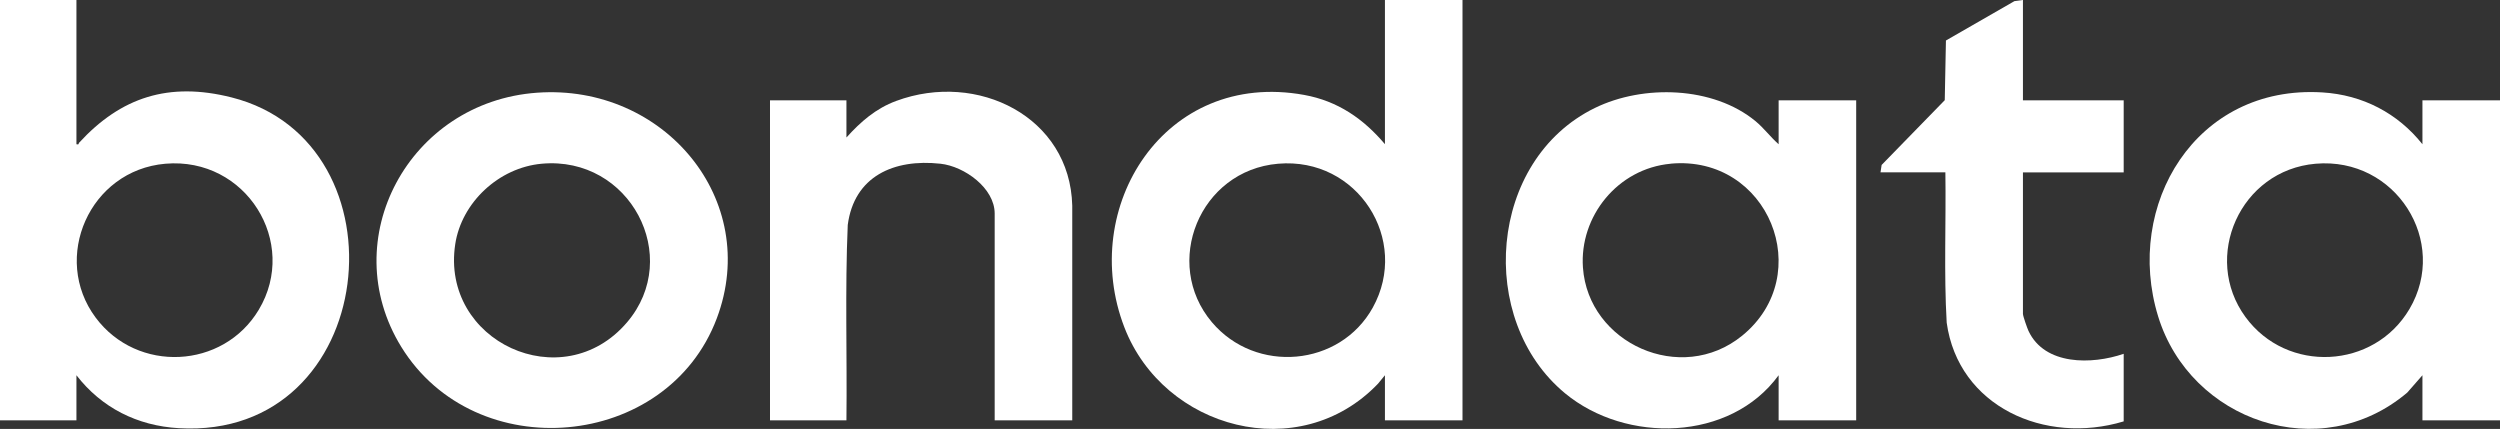
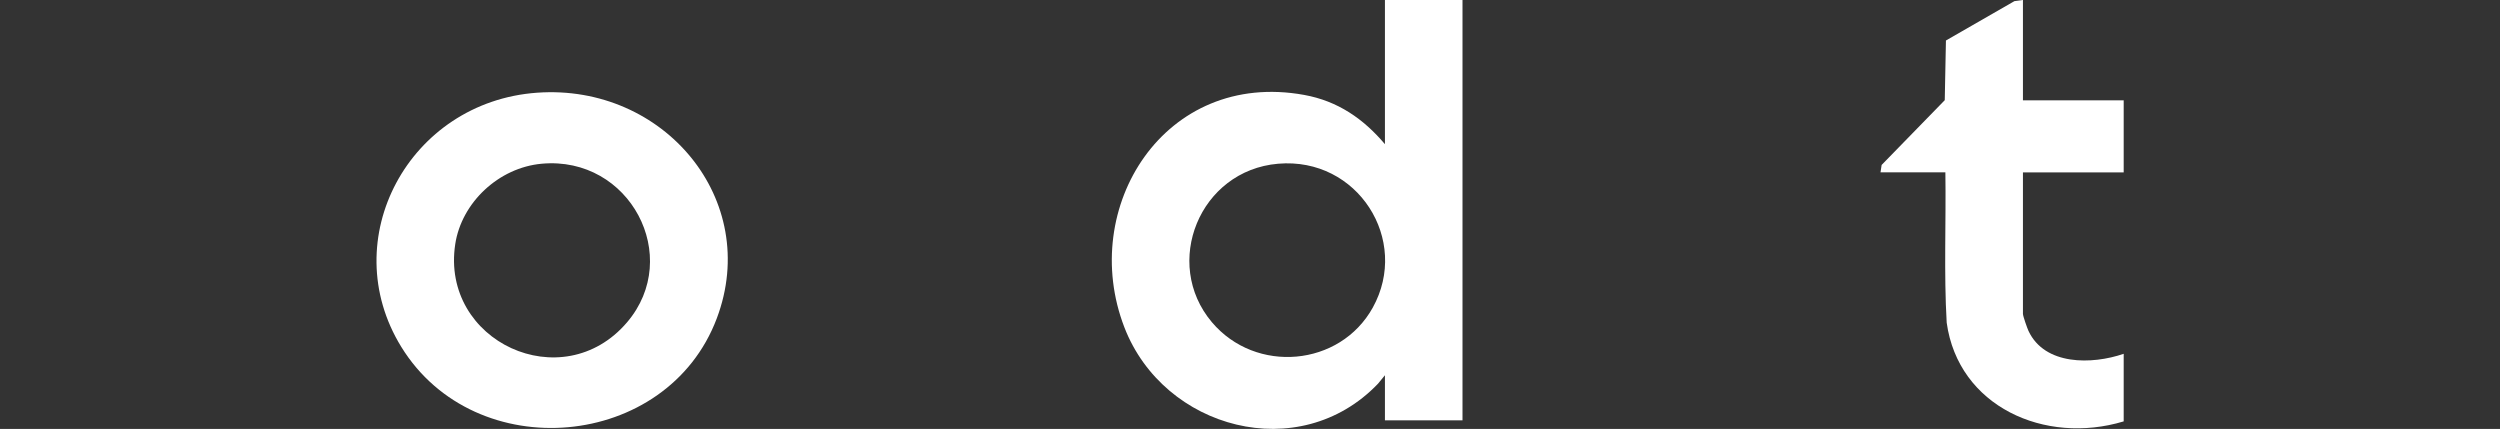
<svg xmlns="http://www.w3.org/2000/svg" width="204" height="35" viewBox="0 0 204 35" fill="none">
  <rect x="0" y="0" width="204" height="35" fill="#333333" stroke="none" />
  <g clip-path="url(#clip0_1258_112)">
    <path d="M119.34 0V34.3H113.011V30.62L112.445 31.31C106.029 38.02 94.957 35.03 91.749 26.71C87.97 16.92 95.038 5.68 106.417 7.745C109.176 8.245 111.262 9.7 113.011 11.765V0H119.34ZM104.295 13.36C97.879 13.91 94.829 21.48 98.889 26.29C102.474 30.535 109.339 29.925 112.016 25.105C115.081 19.58 110.787 12.8 104.295 13.36Z" fill="white" />
-     <path d="M6.237 0V11.77C6.462 11.83 6.395 11.715 6.452 11.65C9.858 7.94 13.765 6.65 18.901 7.95C33.451 11.63 30.983 35.885 14.601 34.94C11.189 34.745 8.282 33.265 6.237 30.62V34.3H0V0H6.237ZM13.495 13.36C7.303 13.895 4.177 21.055 7.808 25.92C11.205 30.47 18.207 30.13 21.114 25.28C24.404 19.79 20.079 12.795 13.495 13.36Z" fill="white" />
-     <path d="M145.136 11.77V8.185H151.465V34.3H145.136V30.62C141.199 36.03 132.692 36.215 127.704 32.09C120.462 26.095 121.436 13.065 130.142 8.81C134.089 6.88 139.791 7.035 143.249 9.885C143.932 10.45 144.473 11.185 145.136 11.77ZM136.328 13.36C131.993 13.755 128.872 17.67 129.168 21.835C129.601 28.01 137.164 31.455 142.157 27.395C148.267 22.425 144.304 12.63 136.328 13.355V13.36Z" fill="white" />
-     <path d="M197.671 11.77V8.185H204V34.3H197.671V30.62L196.432 32.035C189.343 38.045 178.729 34.36 176.103 25.815C173.318 16.755 179.148 6.91 189.496 7.54C192.805 7.74 195.661 9.245 197.671 11.77ZM188.955 13.36C182.789 13.89 179.663 20.99 183.228 25.865C186.619 30.5 193.708 30.135 196.61 25.22C199.854 19.725 195.503 12.795 188.955 13.36Z" fill="white" />
    <path d="M43.824 7.565C54.177 6.825 62.128 16.31 58.492 25.975C54.437 36.745 38.796 38.12 32.747 28.31C27.331 19.525 33.374 8.31 43.824 7.565ZM44.202 13.36C40.688 13.68 37.663 16.535 37.148 19.92C35.935 27.86 45.895 32.49 51.168 26.3C55.728 20.95 51.403 12.705 44.202 13.36Z" fill="white" />
-     <path d="M87.496 34.3H81.166V17.425C81.166 15.355 78.708 13.575 76.745 13.36C72.925 12.94 69.697 14.395 69.176 18.355C68.947 23.66 69.13 28.985 69.069 34.3H62.832V8.185H69.069V11.22C70.227 9.935 71.466 8.85 73.134 8.235C79.769 5.78 87.322 9.54 87.496 16.785V34.3Z" fill="white" />
    <path d="M165.072 0V8.185H173.293V14.07H165.072V25.61C165.072 25.795 165.424 26.785 165.526 27.005C166.852 29.83 170.702 29.76 173.293 28.87V34.385C166.857 36.33 159.798 33.17 158.85 26.33C158.615 22.255 158.804 18.15 158.743 14.065H153.449L153.541 13.46L158.692 8.175L158.788 3.305L164.373 0.095L165.072 -0.005V0Z" fill="white" />
  </g>
  <defs>
    <clipPath id="clip0_1258_112">
      <rect width="204" height="35" fill="white" />
    </clipPath>
  </defs>
</svg>